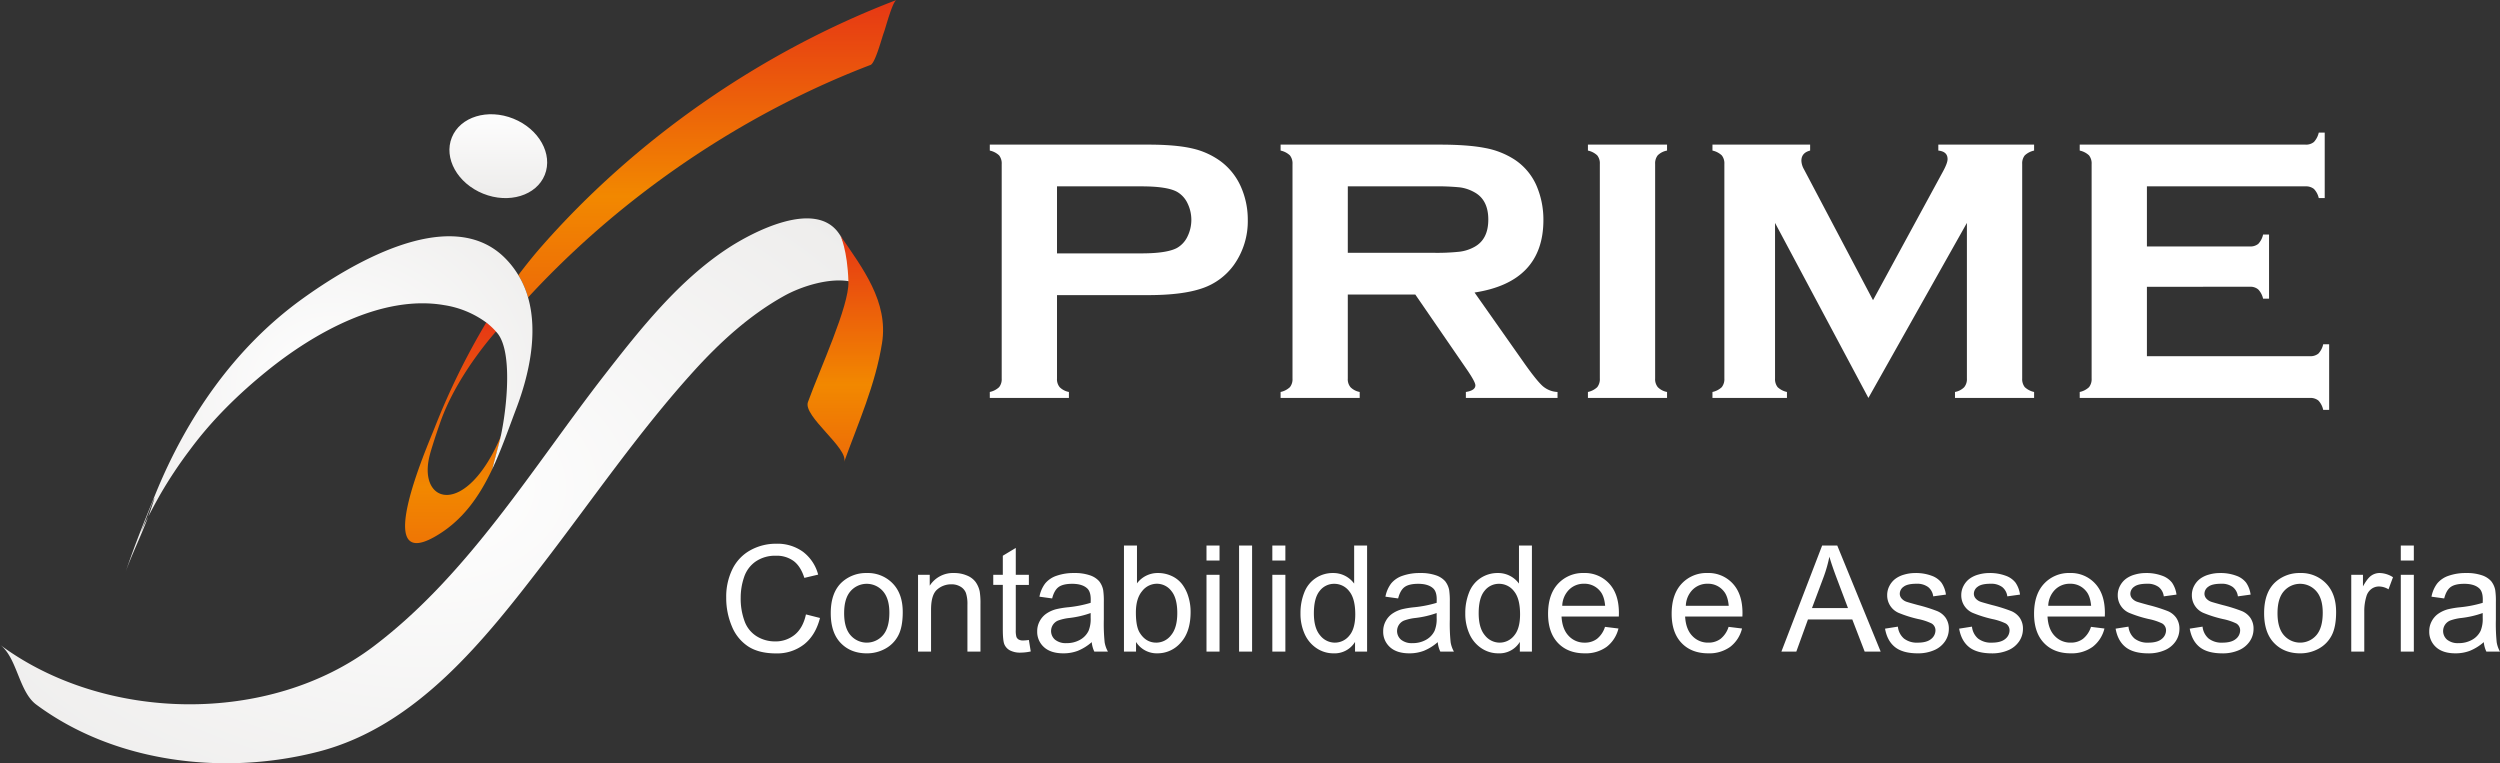
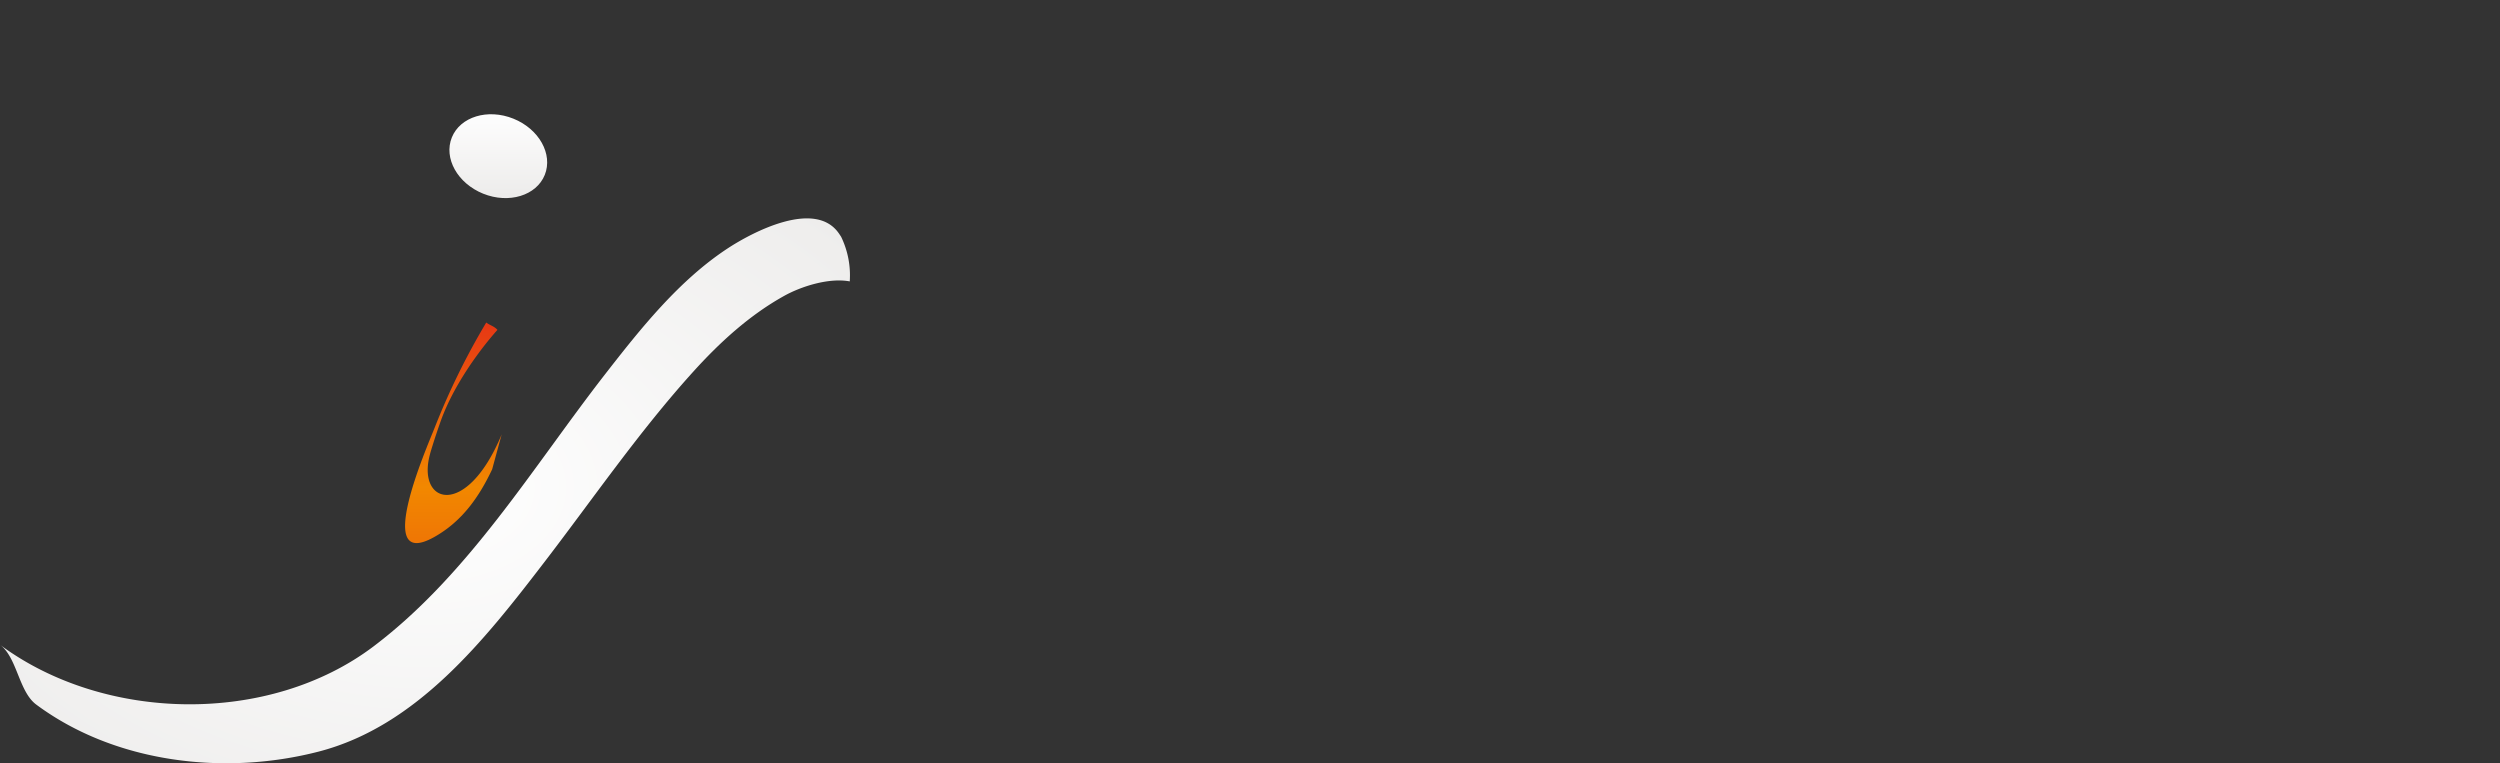
<svg xmlns="http://www.w3.org/2000/svg" xmlns:xlink="http://www.w3.org/1999/xlink" width="1201.038" height="366.678" viewBox="0 0 1201.038 366.678">
  <rect x="0" y="0" width="1201.038" height="366.678" fill="#333333" stroke="none" />
  <defs>
    <linearGradient id="linear-gradient" x2="0" y2="1" gradientUnits="objectBoundingBox">
      <stop offset="0" stop-color="#e63714" />
      <stop offset="0.66" stop-color="#f28800" />
      <stop offset="1" stop-color="#ed6c07" />
    </linearGradient>
    <radialGradient id="radial-gradient" cx="0.5" cy="0.5" r="0.68" gradientUnits="objectBoundingBox">
      <stop offset="0" stop-color="#fff" />
      <stop offset="1" stop-color="#edeceb" />
    </radialGradient>
    <radialGradient id="radial-gradient-2" r="0.7" xlink:href="#radial-gradient" />
    <linearGradient id="linear-gradient-4" x1="0" y1="0" x2="0" y2="1" xlink:href="#radial-gradient" />
  </defs>
  <g id="Group_1" data-name="Group 1" transform="translate(-293.481 -1390.839)">
    <g id="Layer1000" transform="translate(642.368 1454.535)">
-       <path id="path4" d="M140.972,115.482v40.106a5.929,5.929,0,0,0,1.309,4.139,8.44,8.44,0,0,0,4.413,2.282v2.861H108.685v-2.861a9.363,9.363,0,0,0,4.473-2.312,6.081,6.081,0,0,0,1.248-4.109V52.553a6.234,6.234,0,0,0-1.248-4.2,9.369,9.369,0,0,0-4.473-2.313V43.18h75.984q13.283,0,21.089,1.8a36.959,36.959,0,0,1,13.754,6.147,30.634,30.634,0,0,1,9.646,11.929A38.959,38.959,0,0,1,232.627,79.3a36.255,36.255,0,0,1-6.6,21.575,30.941,30.941,0,0,1-15.094,11.259c-6.3,2.222-15.033,3.348-26.262,3.348Zm0-20.053h40.563c8.094,0,13.754-.853,17.041-2.587a12.376,12.376,0,0,0,5.021-5.386,18.175,18.175,0,0,0,0-16.25,12.37,12.37,0,0,0-5.021-5.386c-3.226-1.735-8.885-2.587-17.041-2.587H140.972Zm139.7,19.779v40.38a5.929,5.929,0,0,0,1.308,4.139,8.441,8.441,0,0,0,4.413,2.282v2.861H248.39v-2.861a9.364,9.364,0,0,0,4.473-2.312,6.081,6.081,0,0,0,1.248-4.109V52.553a6.234,6.234,0,0,0-1.248-4.2,9.369,9.369,0,0,0-4.473-2.313V43.18h76.137q13.922,0,22.062,1.613a39.113,39.113,0,0,1,14.241,5.6,28.746,28.746,0,0,1,10.529,12.568,41.238,41.238,0,0,1,3.287,16.4q0,29.807-33.078,34.873l23.644,33.6c4.139,5.9,7.212,9.676,9.129,11.381a11.705,11.705,0,0,0,7.091,2.8v2.861H337.4v-2.861q4.565-.73,4.564-3.195,0-1.643-4.2-7.759l-24.649-35.847Zm0-20.053H321.7a102.136,102.136,0,0,0,12.842-.548,19.708,19.708,0,0,0,6.846-2.222c4.534-2.435,6.786-6.817,6.786-13.207q0-9.54-6.786-13.176a19.425,19.425,0,0,0-6.816-2.283,110.546,110.546,0,0,0-12.872-.487h-41.02ZM401.758,155.5V52.461a6.081,6.081,0,0,0-1.248-4.108,9.373,9.373,0,0,0-4.473-2.313V43.18h38.007v2.86a8.54,8.54,0,0,0-4.473,2.283,6.221,6.221,0,0,0-1.247,4.138V155.5a6.072,6.072,0,0,0,1.309,4.23,8.44,8.44,0,0,0,4.412,2.282v2.861H396.037v-2.861a9.367,9.367,0,0,0,4.473-2.312,6.235,6.235,0,0,0,1.248-4.2Zm129.023,9.373L485.928,80.791V155.5a6.235,6.235,0,0,0,1.248,4.2,9.522,9.522,0,0,0,4.473,2.312v2.861H455.863v-2.861a9.37,9.37,0,0,0,4.473-2.312,6.235,6.235,0,0,0,1.248-4.2V52.461a6.081,6.081,0,0,0-1.248-4.108,9.376,9.376,0,0,0-4.473-2.313V43.18h46.924v2.86c-2.8.7-4.2,2.343-4.2,4.9a9.074,9.074,0,0,0,1.248,4.109L533,117.917l33.594-61.8c1.492-2.739,2.222-4.717,2.222-5.965,0-2.434-1.461-3.8-4.443-4.108V43.18h46.011v2.86a9.528,9.528,0,0,0-4.473,2.313,6.083,6.083,0,0,0-1.248,4.108V155.5a6.238,6.238,0,0,0,1.248,4.2,9.522,9.522,0,0,0,4.473,2.312v2.861H572.379v-2.861a8.443,8.443,0,0,0,4.413-2.282,6.075,6.075,0,0,0,1.309-4.23V80.791Zm133.8-53.4v33.351H742.85a6.084,6.084,0,0,0,4.108-1.248,9.529,9.529,0,0,0,2.312-4.473h2.861v31.495H749.27a9.369,9.369,0,0,0-2.312-4.473,6.08,6.08,0,0,0-4.108-1.248H632.3v-2.861a9.371,9.371,0,0,0,4.473-2.312,6.235,6.235,0,0,0,1.248-4.2V52.553a6.234,6.234,0,0,0-1.248-4.2A9.376,9.376,0,0,0,632.3,46.04V43.18H740.719a5.929,5.929,0,0,0,4.108-1.278,9.816,9.816,0,0,0,2.313-4.5H750V68.863h-2.86a9.3,9.3,0,0,0-2.313-4.382,6.079,6.079,0,0,0-4.108-1.248H664.583V92.111h49.388a6.078,6.078,0,0,0,4.108-1.248,9.518,9.518,0,0,0,2.313-4.473h2.861v30.795h-2.861a9.416,9.416,0,0,0-2.313-4.412,5.8,5.8,0,0,0-4.108-1.308Z" transform="translate(17.941 -37.398)" fill="#fff" fill-rule="evenodd" />
-       <path id="path6" d="M126.429,103.416l6.751,1.708q-2.118,8.294-7.629,12.671a21.045,21.045,0,0,1-13.478,4.354q-8.239,0-13.394-3.346a20.981,20.981,0,0,1-7.854-9.717,34.806,34.806,0,0,1-2.693-13.667,29.991,29.991,0,0,1,3.038-13.881,20.832,20.832,0,0,1,8.661-9.005,25.223,25.223,0,0,1,12.35-3.073,20.864,20.864,0,0,1,12.862,3.892A20.186,20.186,0,0,1,132.3,84.3l-6.632,1.566c-1.187-3.713-2.895-6.406-5.149-8.1a13.65,13.65,0,0,0-8.483-2.539,16.474,16.474,0,0,0-9.812,2.812,14.831,14.831,0,0,0-5.541,7.569,30.322,30.322,0,0,0-1.6,9.776,31.234,31.234,0,0,0,1.886,11.354,14.168,14.168,0,0,0,5.9,7.249,16.519,16.519,0,0,0,8.661,2.4,14.533,14.533,0,0,0,9.586-3.263q3.933-3.274,5.315-9.7Zm11.923-.593q0-10.25,5.707-15.186a17.173,17.173,0,0,1,11.6-4.1,16.525,16.525,0,0,1,12.445,4.994q4.841,4.983,4.829,13.775,0,7.136-2.136,11.212a15.126,15.126,0,0,1-6.217,6.347,18.128,18.128,0,0,1-8.922,2.254q-7.741,0-12.529-4.971T138.353,102.822Zm6.43,0q0,7.1,3.1,10.618a10.3,10.3,0,0,0,15.543-.012q3.079-3.542,3.085-10.808,0-6.852-3.109-10.381a10.316,10.316,0,0,0-15.519-.012q-3.1,3.506-3.1,10.594Zm35.5,18.461V84.374H185.9v5.244a13.276,13.276,0,0,1,11.746-6.086,15.457,15.457,0,0,1,6.133,1.2,9.6,9.6,0,0,1,4.188,3.156A12.022,12.022,0,0,1,209.93,92.5a36.725,36.725,0,0,1,.344,6.086v22.7H204.01V98.824a16.948,16.948,0,0,0-.724-5.718,6.009,6.009,0,0,0-2.586-3.014,8.206,8.206,0,0,0-4.366-1.139,10.2,10.2,0,0,0-6.9,2.539c-1.934,1.7-2.9,4.9-2.9,9.634v20.158Zm53.247-5.6.9,5.529a23.355,23.355,0,0,1-4.722.558,10.674,10.674,0,0,1-5.292-1.079,6,6,0,0,1-2.634-2.836c-.511-1.163-.771-3.63-.771-7.38V89.238H216.42V84.374h4.592V75.226l6.228-3.749v12.9h6.288v4.864H227.24v21.581a11.2,11.2,0,0,0,.32,3.441,2.687,2.687,0,0,0,1.08,1.222,4.21,4.21,0,0,0,2.136.45,19.992,19.992,0,0,0,2.752-.249Zm30.207,1.044a23.726,23.726,0,0,1-6.692,4.176,19.465,19.465,0,0,1-6.9,1.211c-4.057,0-7.166-.984-9.349-2.966a9.84,9.84,0,0,1-3.263-7.594,10.016,10.016,0,0,1,1.235-4.959A10.172,10.172,0,0,1,241.987,103a15.315,15.315,0,0,1,4.508-2.053,44.2,44.2,0,0,1,5.553-.937,56.76,56.76,0,0,0,11.164-2.159c.025-.854.037-1.4.037-1.625,0-2.551-.593-4.354-1.78-5.386-1.589-1.424-3.974-2.124-7.119-2.124q-4.413,0-6.525,1.543t-3.108,5.481l-6.11-.843a15.2,15.2,0,0,1,2.74-6.335,11.989,11.989,0,0,1,5.529-3.725,24.685,24.685,0,0,1,8.376-1.3,22.24,22.24,0,0,1,7.676,1.115,10.247,10.247,0,0,1,4.354,2.8,9.952,9.952,0,0,1,1.946,4.259,36.151,36.151,0,0,1,.309,5.766v8.341a86.666,86.666,0,0,0,.4,11.034,13.893,13.893,0,0,0,1.578,4.437h-6.537a13.215,13.215,0,0,1-1.246-4.556Zm-.522-13.976A45.63,45.63,0,0,1,253,105.124a23.429,23.429,0,0,0-5.458,1.246,5.469,5.469,0,0,0-1.447,9.183,8.178,8.178,0,0,0,5.54,1.661,12.88,12.88,0,0,0,6.43-1.578,9.78,9.78,0,0,0,4.141-4.33,15.042,15.042,0,0,0,1.008-6.253Zm21.8,18.532h-5.8V70.326h6.253V88.5a12.4,12.4,0,0,1,10.109-4.97,15.53,15.53,0,0,1,6.454,1.376,13.278,13.278,0,0,1,5.007,3.856,18.61,18.61,0,0,1,3.073,6,24.5,24.5,0,0,1,1.115,7.5q0,9.5-4.7,14.676a14.657,14.657,0,0,1-11.259,5.173,11.743,11.743,0,0,1-10.251-5.458Zm-.071-18.734q0,6.639,1.8,9.587,2.953,4.84,8,4.84a8.979,8.979,0,0,0,7.095-3.571q2.989-3.559,2.99-10.618,0-7.225-2.871-10.666a8.739,8.739,0,0,0-6.928-3.441,9,9,0,0,0-7.1,3.56q-2.99,3.559-2.99,10.31Zm33.92-25.021v-7.2h6.265v7.2Zm0,43.755V84.374h6.265v36.91Zm15.649,0V70.326h6.252v50.957Zm15.981-43.755v-7.2h6.265v7.2Zm0,43.755V84.374h6.265v36.91Zm39.734,0v-4.662a11.465,11.465,0,0,1-10.322,5.493,14.45,14.45,0,0,1-8.115-2.432,15.978,15.978,0,0,1-5.742-6.8,23.5,23.5,0,0,1-2.029-10.025,26.37,26.37,0,0,1,1.839-10.025,14.5,14.5,0,0,1,5.529-6.893,14.784,14.784,0,0,1,8.246-2.408A12.352,12.352,0,0,1,389.8,88.609V70.326h6.217v50.957Zm-19.778-18.425q0,7.1,2.99,10.607a9.024,9.024,0,0,0,7.06,3.512,8.867,8.867,0,0,0,6.964-3.358q2.866-3.345,2.871-10.239,0-7.581-2.918-11.116a8.955,8.955,0,0,0-7.2-3.548,8.674,8.674,0,0,0-6.964,3.4q-2.794,3.4-2.8,10.737Zm59.511,13.869a23.724,23.724,0,0,1-6.691,4.176,19.471,19.471,0,0,1-6.905,1.211c-4.057,0-7.166-.984-9.349-2.966a9.838,9.838,0,0,1-3.263-7.594,10.014,10.014,0,0,1,1.234-4.959A10.174,10.174,0,0,1,408.206,103a15.31,15.31,0,0,1,4.508-2.053,44.205,44.205,0,0,1,5.552-.937,56.769,56.769,0,0,0,11.165-2.159c.025-.854.037-1.4.037-1.625,0-2.551-.593-4.354-1.78-5.386-1.59-1.424-3.975-2.124-7.119-2.124q-4.414,0-6.525,1.543t-3.109,5.481l-6.11-.843a15.2,15.2,0,0,1,2.741-6.335,11.99,11.99,0,0,1,5.529-3.725,24.685,24.685,0,0,1,8.376-1.3,22.243,22.243,0,0,1,7.677,1.115,10.255,10.255,0,0,1,4.354,2.8,9.964,9.964,0,0,1,1.945,4.259,36.215,36.215,0,0,1,.309,5.766v8.341a86.713,86.713,0,0,0,.4,11.034,13.9,13.9,0,0,0,1.578,4.437H431.2a13.229,13.229,0,0,1-1.246-4.556Zm-.522-13.976a45.646,45.646,0,0,1-10.216,2.372,23.437,23.437,0,0,0-5.458,1.246,5.47,5.47,0,0,0-1.447,9.183,8.179,8.179,0,0,0,5.541,1.661,12.883,12.883,0,0,0,6.43-1.578,9.779,9.779,0,0,0,4.141-4.33,15.042,15.042,0,0,0,1.008-6.253ZM469.4,121.283v-4.662a11.465,11.465,0,0,1-10.322,5.493,14.45,14.45,0,0,1-8.115-2.432,15.978,15.978,0,0,1-5.742-6.8,23.5,23.5,0,0,1-2.029-10.025,26.384,26.384,0,0,1,1.839-10.025,14.5,14.5,0,0,1,5.529-6.893,14.784,14.784,0,0,1,8.246-2.408,12.352,12.352,0,0,1,10.179,5.078V70.326H475.2v50.957Zm-19.778-18.425q0,7.1,2.99,10.607a9.025,9.025,0,0,0,7.06,3.512,8.866,8.866,0,0,0,6.964-3.358q2.866-3.345,2.871-10.239,0-7.581-2.918-11.116a8.956,8.956,0,0,0-7.2-3.548,8.676,8.676,0,0,0-6.965,3.4q-2.794,3.4-2.8,10.737Zm60.686,6.537,6.466.795a15.8,15.8,0,0,1-5.66,8.8,17.124,17.124,0,0,1-10.57,3.12q-8.1,0-12.838-4.983t-4.746-13.988q0-9.325,4.793-14.463A16.25,16.25,0,0,1,500.2,83.532a15.766,15.766,0,0,1,12.09,5.042q4.7,5.036,4.7,14.178,0,.569-.037,1.673H489.427q.337,6.086,3.441,9.314a10.219,10.219,0,0,0,7.711,3.239,9.558,9.558,0,0,0,5.873-1.815,11.9,11.9,0,0,0,3.856-5.766Zm-20.537-10.12h20.609c-.273-3.1-1.068-5.434-2.361-6.976a9.6,9.6,0,0,0-7.748-3.619,9.948,9.948,0,0,0-7.249,2.883A11.442,11.442,0,0,0,489.772,99.275Zm79.906,10.12,6.466.795a15.8,15.8,0,0,1-5.66,8.8,17.124,17.124,0,0,1-10.57,3.12q-8.1,0-12.838-4.983t-4.745-13.988q0-9.325,4.793-14.463a16.251,16.251,0,0,1,12.446-5.148,15.767,15.767,0,0,1,12.09,5.042q4.7,5.036,4.7,14.178,0,.569-.037,1.673H548.8q.337,6.086,3.441,9.314a10.219,10.219,0,0,0,7.711,3.239,9.558,9.558,0,0,0,5.873-1.815,11.9,11.9,0,0,0,3.856-5.766Zm-20.537-10.12H569.75c-.273-3.1-1.068-5.434-2.361-6.976a9.6,9.6,0,0,0-7.748-3.619,9.948,9.948,0,0,0-7.249,2.883A11.442,11.442,0,0,0,549.141,99.275Zm45.914,22.008,19.576-50.957h7.261l20.857,50.957h-7.688l-5.944-15.435H607.81l-5.588,15.435Zm14.7-20.929h17.286l-5.327-14.107c-1.613-4.283-2.823-7.806-3.606-10.571a64.892,64.892,0,0,1-2.753,9.741Zm35.083,9.907,6.181-.973A8.662,8.662,0,0,0,653.926,115a10.1,10.1,0,0,0,6.656,1.981c2.871,0,5.007-.593,6.4-1.756a5.276,5.276,0,0,0,2.088-4.117,3.805,3.805,0,0,0-1.851-3.345,26.978,26.978,0,0,0-6.395-2.112,57.789,57.789,0,0,1-9.539-3.013,9.119,9.119,0,0,1-5.41-8.459,9.415,9.415,0,0,1,1.139-4.568,10.016,10.016,0,0,1,3.073-3.5,13.067,13.067,0,0,1,3.975-1.827,18.979,18.979,0,0,1,5.41-.747,21.465,21.465,0,0,1,7.629,1.257,10.339,10.339,0,0,1,4.852,3.381,13.254,13.254,0,0,1,2.148,5.719l-6.111.842a6.746,6.746,0,0,0-2.42-4.449,8.818,8.818,0,0,0-5.647-1.6q-4.307,0-6.146,1.424a4.144,4.144,0,0,0-1.851,3.334,3.464,3.464,0,0,0,.771,2.2,5.564,5.564,0,0,0,2.4,1.673c.629.225,2.467.759,5.529,1.59a75.808,75.808,0,0,1,9.254,2.907A9.363,9.363,0,0,1,674,105.088a9.15,9.15,0,0,1,1.5,5.351,10.592,10.592,0,0,1-1.827,5.9,11.876,11.876,0,0,1-5.267,4.271,19.139,19.139,0,0,1-7.783,1.507q-7.208,0-10.975-2.99t-4.8-8.863Zm35.592,0,6.181-.973A8.663,8.663,0,0,0,689.519,115a10.1,10.1,0,0,0,6.655,1.981c2.871,0,5.007-.593,6.4-1.756a5.276,5.276,0,0,0,2.088-4.117,3.805,3.805,0,0,0-1.851-3.345,26.977,26.977,0,0,0-6.395-2.112,57.812,57.812,0,0,1-9.539-3.013,9.119,9.119,0,0,1-5.41-8.459,9.416,9.416,0,0,1,1.139-4.568,10.018,10.018,0,0,1,3.073-3.5,13.065,13.065,0,0,1,3.974-1.827,18.986,18.986,0,0,1,5.41-.747,21.463,21.463,0,0,1,7.629,1.257,10.341,10.341,0,0,1,4.853,3.381,13.264,13.264,0,0,1,2.148,5.719l-6.11.842a6.747,6.747,0,0,0-2.42-4.449,8.817,8.817,0,0,0-5.648-1.6c-2.871,0-4.924.475-6.145,1.424a4.145,4.145,0,0,0-1.851,3.334,3.466,3.466,0,0,0,.771,2.2,5.562,5.562,0,0,0,2.4,1.673q.944.338,5.529,1.59a75.814,75.814,0,0,1,9.255,2.907,9.365,9.365,0,0,1,4.129,3.286,9.155,9.155,0,0,1,1.5,5.351,10.588,10.588,0,0,1-1.828,5.9,11.87,11.87,0,0,1-5.267,4.271,19.138,19.138,0,0,1-7.783,1.507q-7.207,0-10.974-2.99t-4.805-8.863Zm63.355-.866,6.466.795a15.8,15.8,0,0,1-5.66,8.8,17.124,17.124,0,0,1-10.57,3.12q-8.1,0-12.838-4.983t-4.745-13.988q0-9.325,4.793-14.463a16.25,16.25,0,0,1,12.446-5.148,15.766,15.766,0,0,1,12.09,5.042q4.7,5.036,4.7,14.178,0,.569-.037,1.673H722.9q.337,6.086,3.441,9.314a10.219,10.219,0,0,0,7.711,3.239,9.558,9.558,0,0,0,5.873-1.815,11.9,11.9,0,0,0,3.856-5.766Zm-20.537-10.12h20.608c-.273-3.1-1.068-5.434-2.361-6.976a9.6,9.6,0,0,0-7.748-3.619,9.948,9.948,0,0,0-7.249,2.883A11.442,11.442,0,0,0,723.249,99.275Zm32.366,10.986,6.182-.973A8.659,8.659,0,0,0,764.7,115a10.1,10.1,0,0,0,6.656,1.981c2.871,0,5.007-.593,6.395-1.756a5.276,5.276,0,0,0,2.088-4.117,3.805,3.805,0,0,0-1.851-3.345,26.967,26.967,0,0,0-6.395-2.112,57.829,57.829,0,0,1-9.539-3.013,9.119,9.119,0,0,1-5.41-8.459,9.416,9.416,0,0,1,1.139-4.568,10.017,10.017,0,0,1,3.073-3.5,13.064,13.064,0,0,1,3.974-1.827,18.985,18.985,0,0,1,5.41-.747,21.46,21.46,0,0,1,7.629,1.257,10.338,10.338,0,0,1,4.853,3.381,13.263,13.263,0,0,1,2.148,5.719l-6.11.842a6.747,6.747,0,0,0-2.421-4.449,8.816,8.816,0,0,0-5.647-1.6q-4.307,0-6.146,1.424a4.145,4.145,0,0,0-1.851,3.334,3.466,3.466,0,0,0,.771,2.2,5.566,5.566,0,0,0,2.4,1.673q.943.338,5.529,1.59a75.815,75.815,0,0,1,9.254,2.907,9.36,9.36,0,0,1,4.129,3.286,9.154,9.154,0,0,1,1.5,5.351,10.592,10.592,0,0,1-1.827,5.9,11.874,11.874,0,0,1-5.268,4.271,19.136,19.136,0,0,1-7.783,1.507q-7.207,0-10.974-2.99t-4.805-8.863Zm35.593,0,6.181-.973A8.66,8.66,0,0,0,800.3,115a10.1,10.1,0,0,0,6.655,1.981c2.871,0,5.007-.593,6.4-1.756a5.276,5.276,0,0,0,2.088-4.117,3.805,3.805,0,0,0-1.851-3.345,26.979,26.979,0,0,0-6.395-2.112,57.789,57.789,0,0,1-9.539-3.013,9.116,9.116,0,0,1-5.41-8.459,9.415,9.415,0,0,1,1.138-4.568,10.023,10.023,0,0,1,3.073-3.5,13.068,13.068,0,0,1,3.975-1.827,18.979,18.979,0,0,1,5.41-.747,21.465,21.465,0,0,1,7.629,1.257,10.345,10.345,0,0,1,4.853,3.381,13.264,13.264,0,0,1,2.148,5.719l-6.111.842a6.746,6.746,0,0,0-2.42-4.449,8.818,8.818,0,0,0-5.648-1.6c-2.871,0-4.924.475-6.145,1.424a4.144,4.144,0,0,0-1.851,3.334,3.466,3.466,0,0,0,.771,2.2,5.559,5.559,0,0,0,2.4,1.673q.944.338,5.529,1.59a75.815,75.815,0,0,1,9.254,2.907,9.359,9.359,0,0,1,4.128,3.286,9.15,9.15,0,0,1,1.5,5.351,10.586,10.586,0,0,1-1.827,5.9,11.872,11.872,0,0,1-5.267,4.271,19.139,19.139,0,0,1-7.783,1.507q-7.208,0-10.975-2.99t-4.8-8.863Zm35.759-7.439q0-10.25,5.707-15.186a17.172,17.172,0,0,1,11.6-4.1,16.526,16.526,0,0,1,12.446,4.994q4.841,4.983,4.829,13.775,0,7.136-2.135,11.212a15.127,15.127,0,0,1-6.217,6.347,18.128,18.128,0,0,1-8.923,2.254q-7.74,0-12.528-4.971t-4.781-14.32Zm6.43,0q0,7.1,3.1,10.618a10.3,10.3,0,0,0,15.543-.012q3.078-3.542,3.085-10.808,0-6.852-3.109-10.381a10.316,10.316,0,0,0-15.519-.012q-3.1,3.506-3.1,10.594Zm35.427,18.461V84.374h5.624v5.588c1.435-2.61,2.764-4.342,3.986-5.172a6.953,6.953,0,0,1,4.01-1.257,12.238,12.238,0,0,1,6.431,2.017l-2.16,5.813A8.812,8.812,0,0,0,882.135,90a5.98,5.98,0,0,0-3.689,1.234,6.7,6.7,0,0,0-2.326,3.428,24.142,24.142,0,0,0-1.044,7.3v19.327Zm23.8-43.755v-7.2h6.264v7.2Zm0,43.755V84.374h6.264v36.91Zm39.875-4.556a23.714,23.714,0,0,1-6.691,4.176,19.467,19.467,0,0,1-6.9,1.211c-4.057,0-7.166-.984-9.349-2.966a9.841,9.841,0,0,1-3.263-7.594,10.022,10.022,0,0,1,1.234-4.959A10.18,10.18,0,0,1,910.752,103a15.318,15.318,0,0,1,4.508-2.053,44.2,44.2,0,0,1,5.553-.937,56.768,56.768,0,0,0,11.164-2.159c.025-.854.037-1.4.037-1.625,0-2.551-.593-4.354-1.78-5.386-1.589-1.424-3.974-2.124-7.119-2.124q-4.413,0-6.525,1.543t-3.109,5.481l-6.111-.843a15.205,15.205,0,0,1,2.74-6.335,11.99,11.99,0,0,1,5.529-3.725,24.682,24.682,0,0,1,8.376-1.3,22.24,22.24,0,0,1,7.676,1.115,10.25,10.25,0,0,1,4.354,2.8,9.95,9.95,0,0,1,1.946,4.259,36.227,36.227,0,0,1,.309,5.766v8.341a86.817,86.817,0,0,0,.4,11.034,13.912,13.912,0,0,0,1.578,4.437h-6.537a13.23,13.23,0,0,1-1.246-4.556Zm-.522-13.976a45.641,45.641,0,0,1-10.215,2.372,23.427,23.427,0,0,0-5.458,1.246,5.469,5.469,0,0,0-1.447,9.183,8.178,8.178,0,0,0,5.54,1.661,12.883,12.883,0,0,0,6.43-1.578,9.783,9.783,0,0,0,4.141-4.33,15.041,15.041,0,0,0,1.008-6.253Z" transform="translate(-88.131 128.061)" fill="#fff" fill-rule="evenodd" />
-     </g>
+       </g>
    <path id="path19" d="M75,115.672c1.166-4.39,4.607-14.649,6.026-18.3C89.78,74.913,107.462,55.75,107.462,55.75c-1.507-1.763-3.577-2.151-5.378-3.54A344.086,344.086,0,0,0,77.279,102.8c-4.009,10.062-29.659,68.9-.269,52.513,13.5-7.529,21.677-19.4,27.91-32.58l4.568-16.764C92.7,146.6,68.637,139.606,75,115.672Z" transform="translate(425 1493.571)" fill="url(#linear-gradient)" />
-     <path id="path31" d="M82.552,146.042c-3.751,4.3-7.244,8.713-10.633,13.181A44.081,44.081,0,0,1,76.6,169.965c7.073-7.689,14.452-15.084,22.033-22.186,40.754-38.2,90.271-69.6,142.5-89.528,2.313-.882,5.531-13.411,6.382-15.536.763-1.915,4.125-14.913,6.071-15.657C188.744,51.8,128.2,93.826,82.552,146.042Z" transform="translate(470.572 1363.78)" fill="url(#linear-gradient)" />
-     <path id="path40" d="M234.671,74.881a44.079,44.079,0,0,0-4.681-10.742,42.337,42.337,0,0,0-7.353-9.121c-26.446-24.631-74.036,4.376-96.52,20.6-32.524,23.468-55.64,57.195-70.569,93.974-5.007,12.33-10.086,24.675-14.258,37.318,2.192-6.64,7.482-17.534,10.869-26.613-1.254,2.472-2.462,4.977-3.553,7.535q9.971-26.211,4.771-10.969c-.362,1.105-.779,2.257-1.218,3.434,1.794-3.535,3.7-7.021,5.636-10.484a209.783,209.783,0,0,1,14.623-22C82.96,133.573,95.731,121.109,109.483,110c22.391-18.083,55-36.562,84.846-31.444a46.055,46.055,0,0,1,20.254,8.355,32.675,32.675,0,0,1,5.349,5.129c8.2,9.945,3.751,41.845.941,52.318l-3.454,13.077c4.47-9.449,7.934-19.566,11.614-29.262,6.18-16.3,10.522-36.264,5.638-53.3Z" transform="translate(312.501 1458.865)" fill="url(#radial-gradient)" />
    <path id="path49" d="M435.212,52.34c-.2-.3-.4-.6-.6-.893-11.358-16.754-41.667-.713-53.387,6.965-23.4,15.318-41.835,38.46-58.824,60.288-34.881,44.812-65.584,96.323-111.4,130.969-50.181,37.96-129.241,36.556-179.5-.75,8.241,6.12,9.006,22.495,17.4,28.731,37.98,28.194,90.679,34.262,135.738,22.583,47.154-12.226,79.78-53.777,108.024-90.545,23.662-30.8,45.828-63.161,71.918-91.986,12.756-14.1,27.009-27.144,43.691-36.41,8.022-4.453,21.356-8.817,31.463-6.934a42.5,42.5,0,0,0-4.15-21.446Z" transform="translate(261.981 1451.668)" fill="url(#radial-gradient-2)" />
-     <path id="path61" d="M110.234,45.429c10.7,15.7,23.195,31.806,20.027,51.669-3.169,19.97-11.374,38.21-18.2,57.067,2.324-6.415-19.854-21.932-17.4-28.724,5.885-16.23,19.813-46.192,19.458-57.8-.471-15.445-3.886-22.216-3.886-22.216Z" transform="translate(586.959 1458.579)" fill="url(#linear-gradient)" />
    <path id="path71" d="M97.286,38.093c-12.332-4.97-25.573-.927-29.586,9.033s2.738,22.045,15.068,27.008,25.58.92,29.585-9.031S109.608,43.056,97.286,38.093Z" transform="translate(442.847 1409.755)" fill="url(#linear-gradient-4)" />
  </g>
</svg>